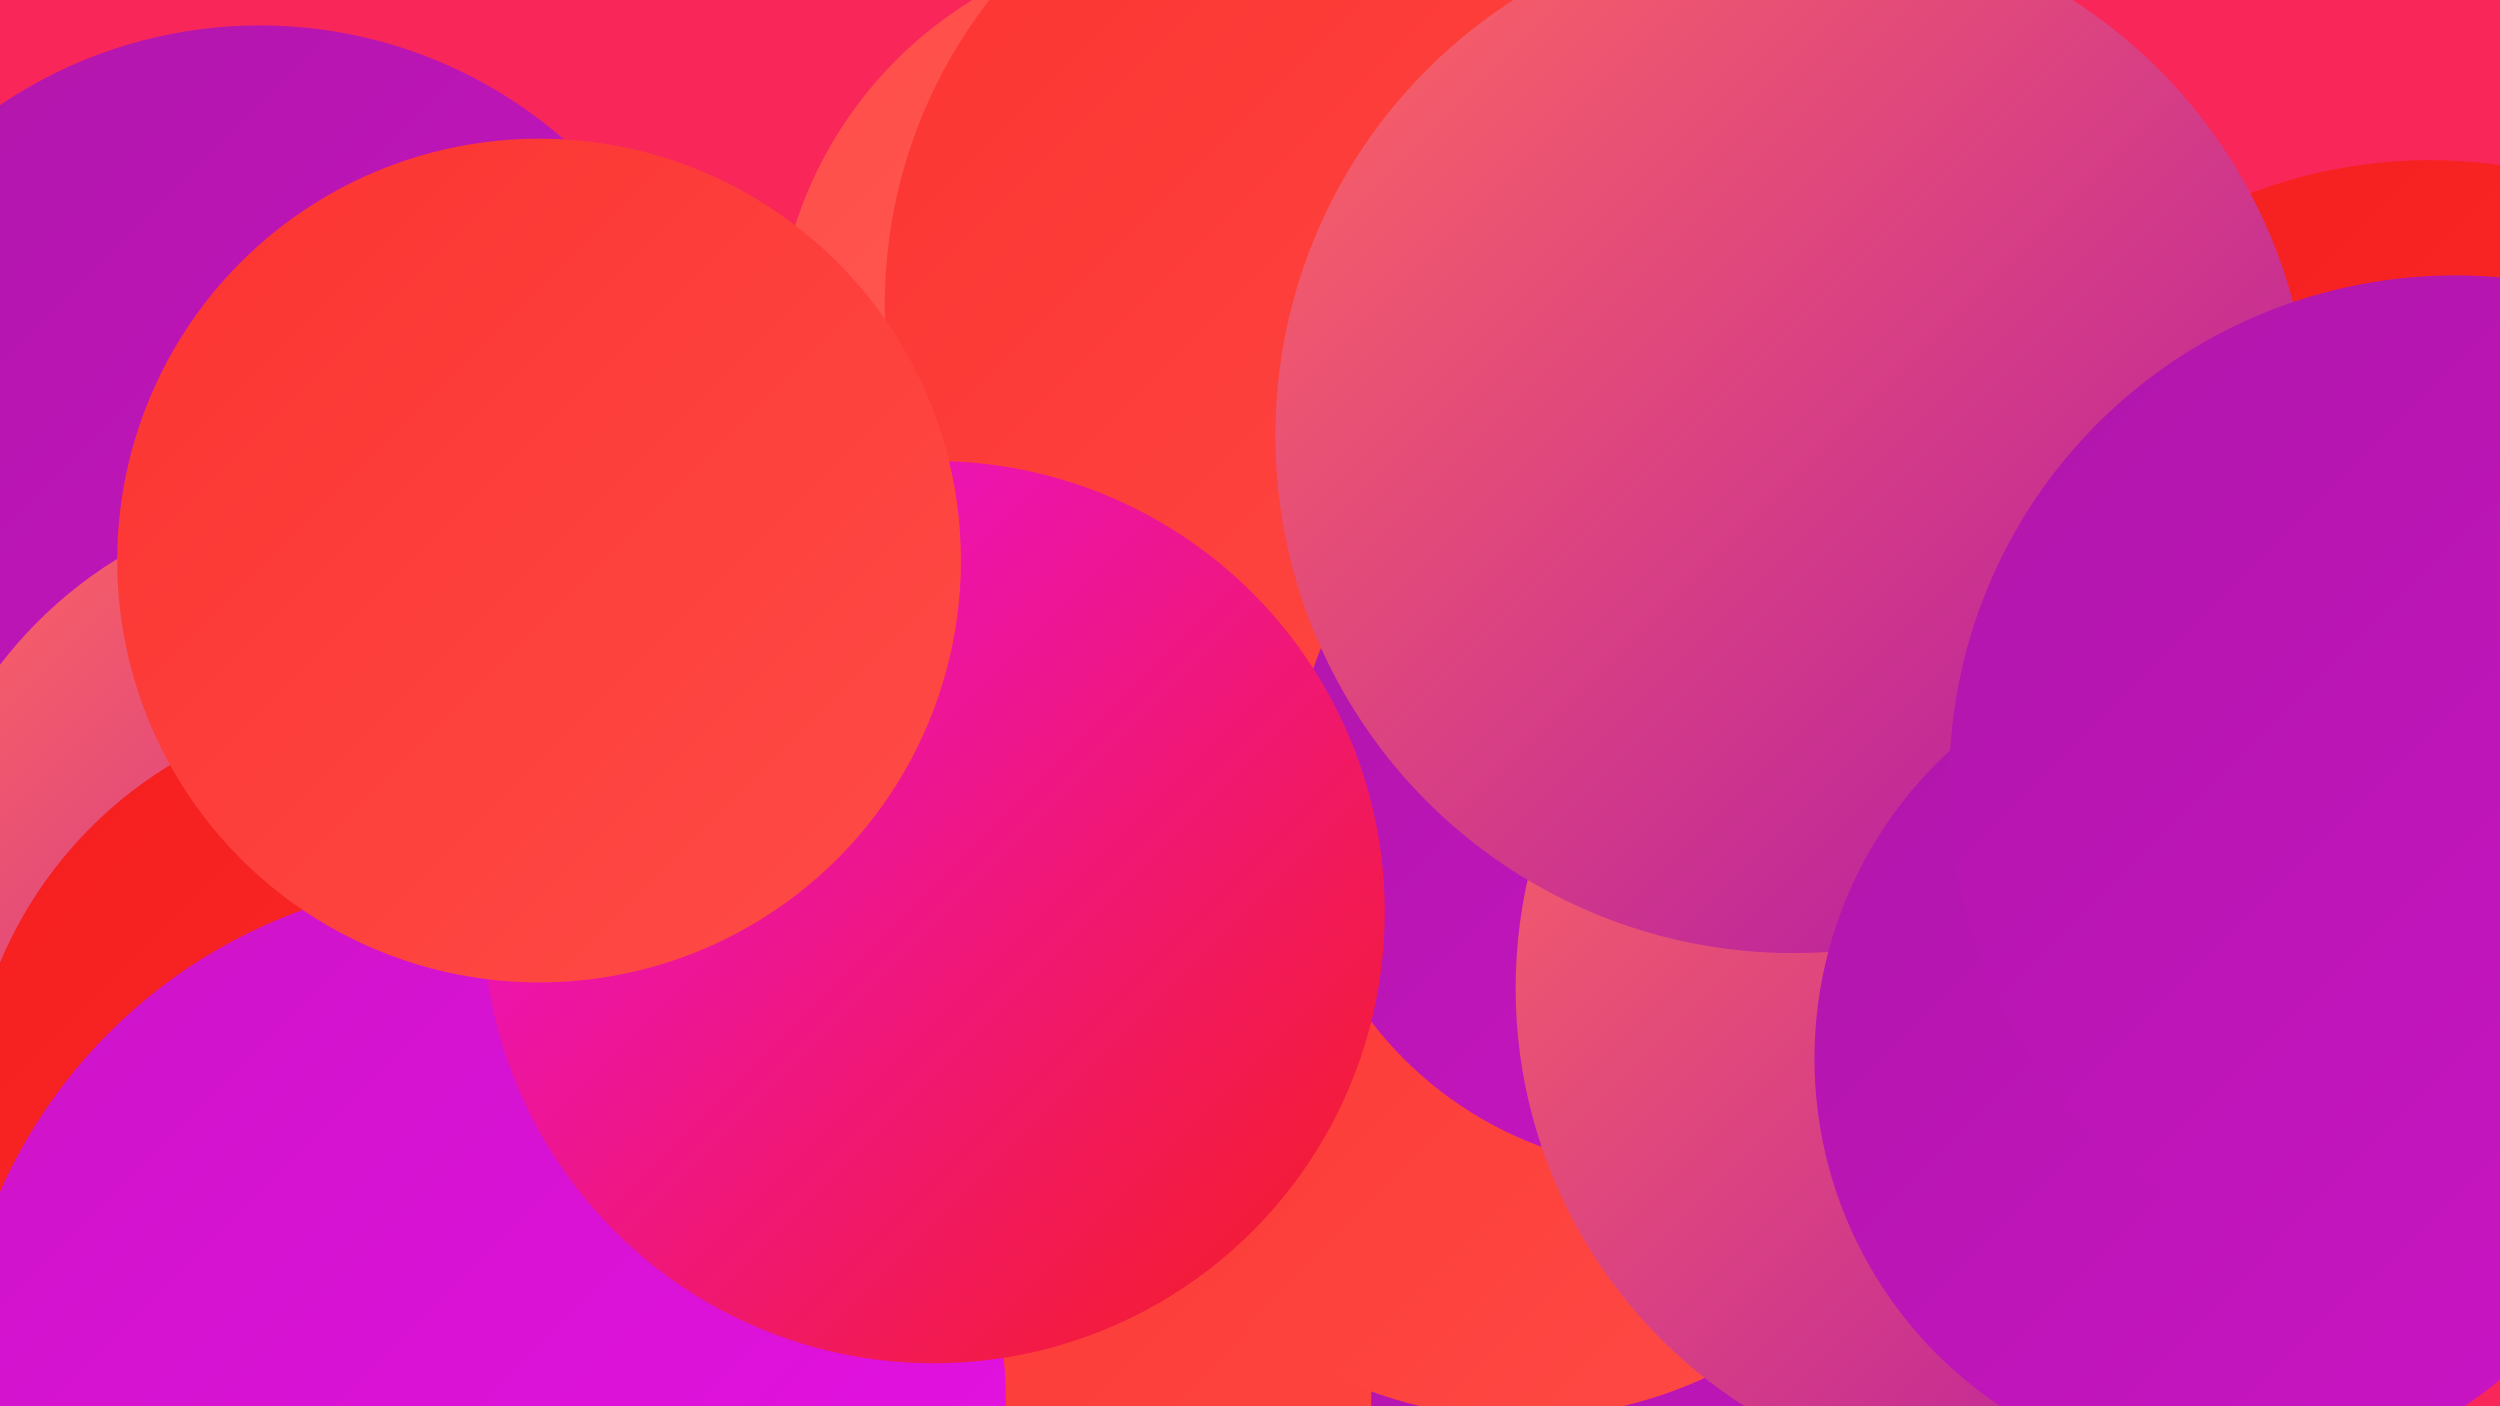
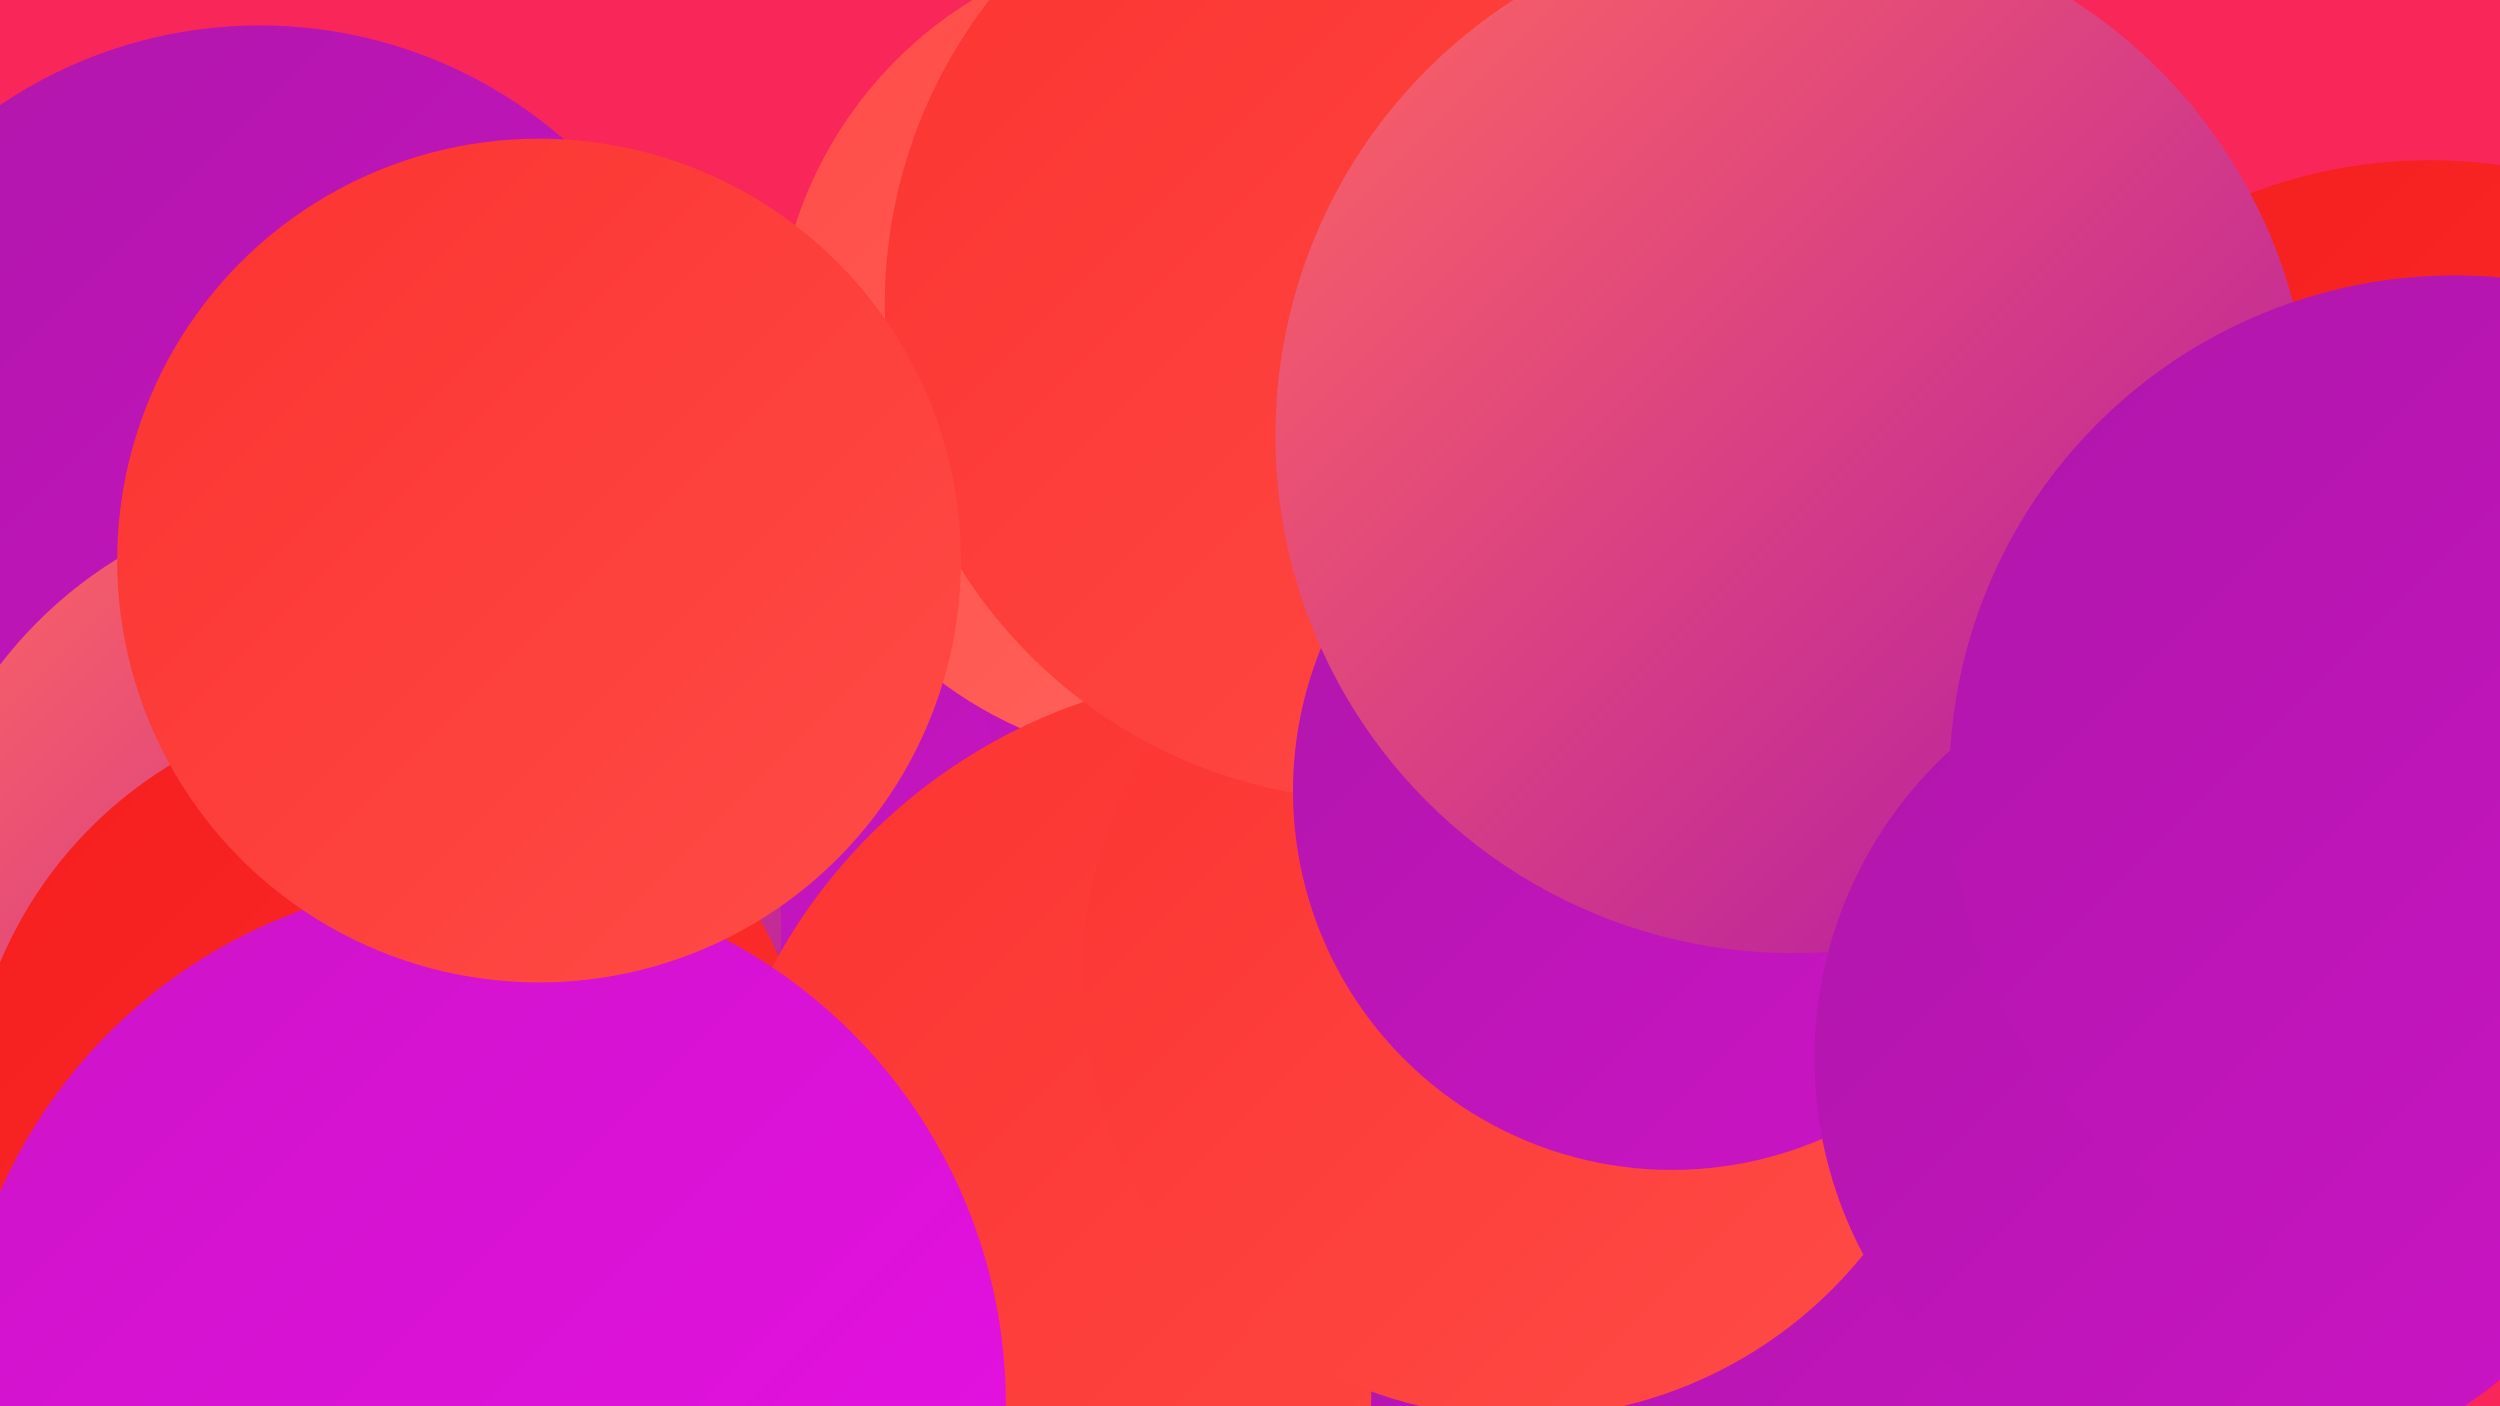
<svg xmlns="http://www.w3.org/2000/svg" width="1280" height="720">
  <defs>
    <linearGradient id="grad0" x1="0%" y1="0%" x2="100%" y2="100%">
      <stop offset="0%" style="stop-color:#af16a9;stop-opacity:1" />
      <stop offset="100%" style="stop-color:#cc14c7;stop-opacity:1" />
    </linearGradient>
    <linearGradient id="grad1" x1="0%" y1="0%" x2="100%" y2="100%">
      <stop offset="0%" style="stop-color:#cc14c7;stop-opacity:1" />
      <stop offset="100%" style="stop-color:#e910e6;stop-opacity:1" />
    </linearGradient>
    <linearGradient id="grad2" x1="0%" y1="0%" x2="100%" y2="100%">
      <stop offset="0%" style="stop-color:#e910e6;stop-opacity:1" />
      <stop offset="100%" style="stop-color:#f51d1d;stop-opacity:1" />
    </linearGradient>
    <linearGradient id="grad3" x1="0%" y1="0%" x2="100%" y2="100%">
      <stop offset="0%" style="stop-color:#f51d1d;stop-opacity:1" />
      <stop offset="100%" style="stop-color:#fb3330;stop-opacity:1" />
    </linearGradient>
    <linearGradient id="grad4" x1="0%" y1="0%" x2="100%" y2="100%">
      <stop offset="0%" style="stop-color:#fb3330;stop-opacity:1" />
      <stop offset="100%" style="stop-color:#ff4c47;stop-opacity:1" />
    </linearGradient>
    <linearGradient id="grad5" x1="0%" y1="0%" x2="100%" y2="100%">
      <stop offset="0%" style="stop-color:#ff4c47;stop-opacity:1" />
      <stop offset="100%" style="stop-color:#ff6760;stop-opacity:1" />
    </linearGradient>
    <linearGradient id="grad6" x1="0%" y1="0%" x2="100%" y2="100%">
      <stop offset="0%" style="stop-color:#ff6760;stop-opacity:1" />
      <stop offset="100%" style="stop-color:#af16a9;stop-opacity:1" />
    </linearGradient>
  </defs>
  <rect width="1280" height="720" fill="#f92759" />
  <circle cx="133" cy="250" r="237" fill="url(#grad0)" />
  <circle cx="309" cy="438" r="285" fill="url(#grad0)" />
  <circle cx="325" cy="424" r="188" fill="url(#grad0)" />
  <circle cx="951" cy="407" r="186" fill="url(#grad4)" />
  <circle cx="177" cy="476" r="223" fill="url(#grad6)" />
  <circle cx="200" cy="577" r="217" fill="url(#grad3)" />
  <circle cx="608" cy="180" r="211" fill="url(#grad5)" />
  <circle cx="647" cy="629" r="285" fill="url(#grad4)" />
  <circle cx="940" cy="719" r="238" fill="url(#grad0)" />
  <circle cx="779" cy="501" r="225" fill="url(#grad4)" />
  <circle cx="1244" cy="339" r="257" fill="url(#grad3)" />
  <circle cx="707" cy="156" r="254" fill="url(#grad4)" />
  <circle cx="856" cy="405" r="194" fill="url(#grad0)" />
  <circle cx="246" cy="719" r="269" fill="url(#grad1)" />
-   <circle cx="1030" cy="506" r="254" fill="url(#grad6)" />
  <circle cx="918" cy="223" r="265" fill="url(#grad6)" />
  <circle cx="1143" cy="542" r="214" fill="url(#grad0)" />
-   <circle cx="478" cy="467" r="231" fill="url(#grad2)" />
  <circle cx="276" cy="287" r="216" fill="url(#grad4)" />
  <circle cx="1257" cy="400" r="259" fill="url(#grad0)" />
</svg>